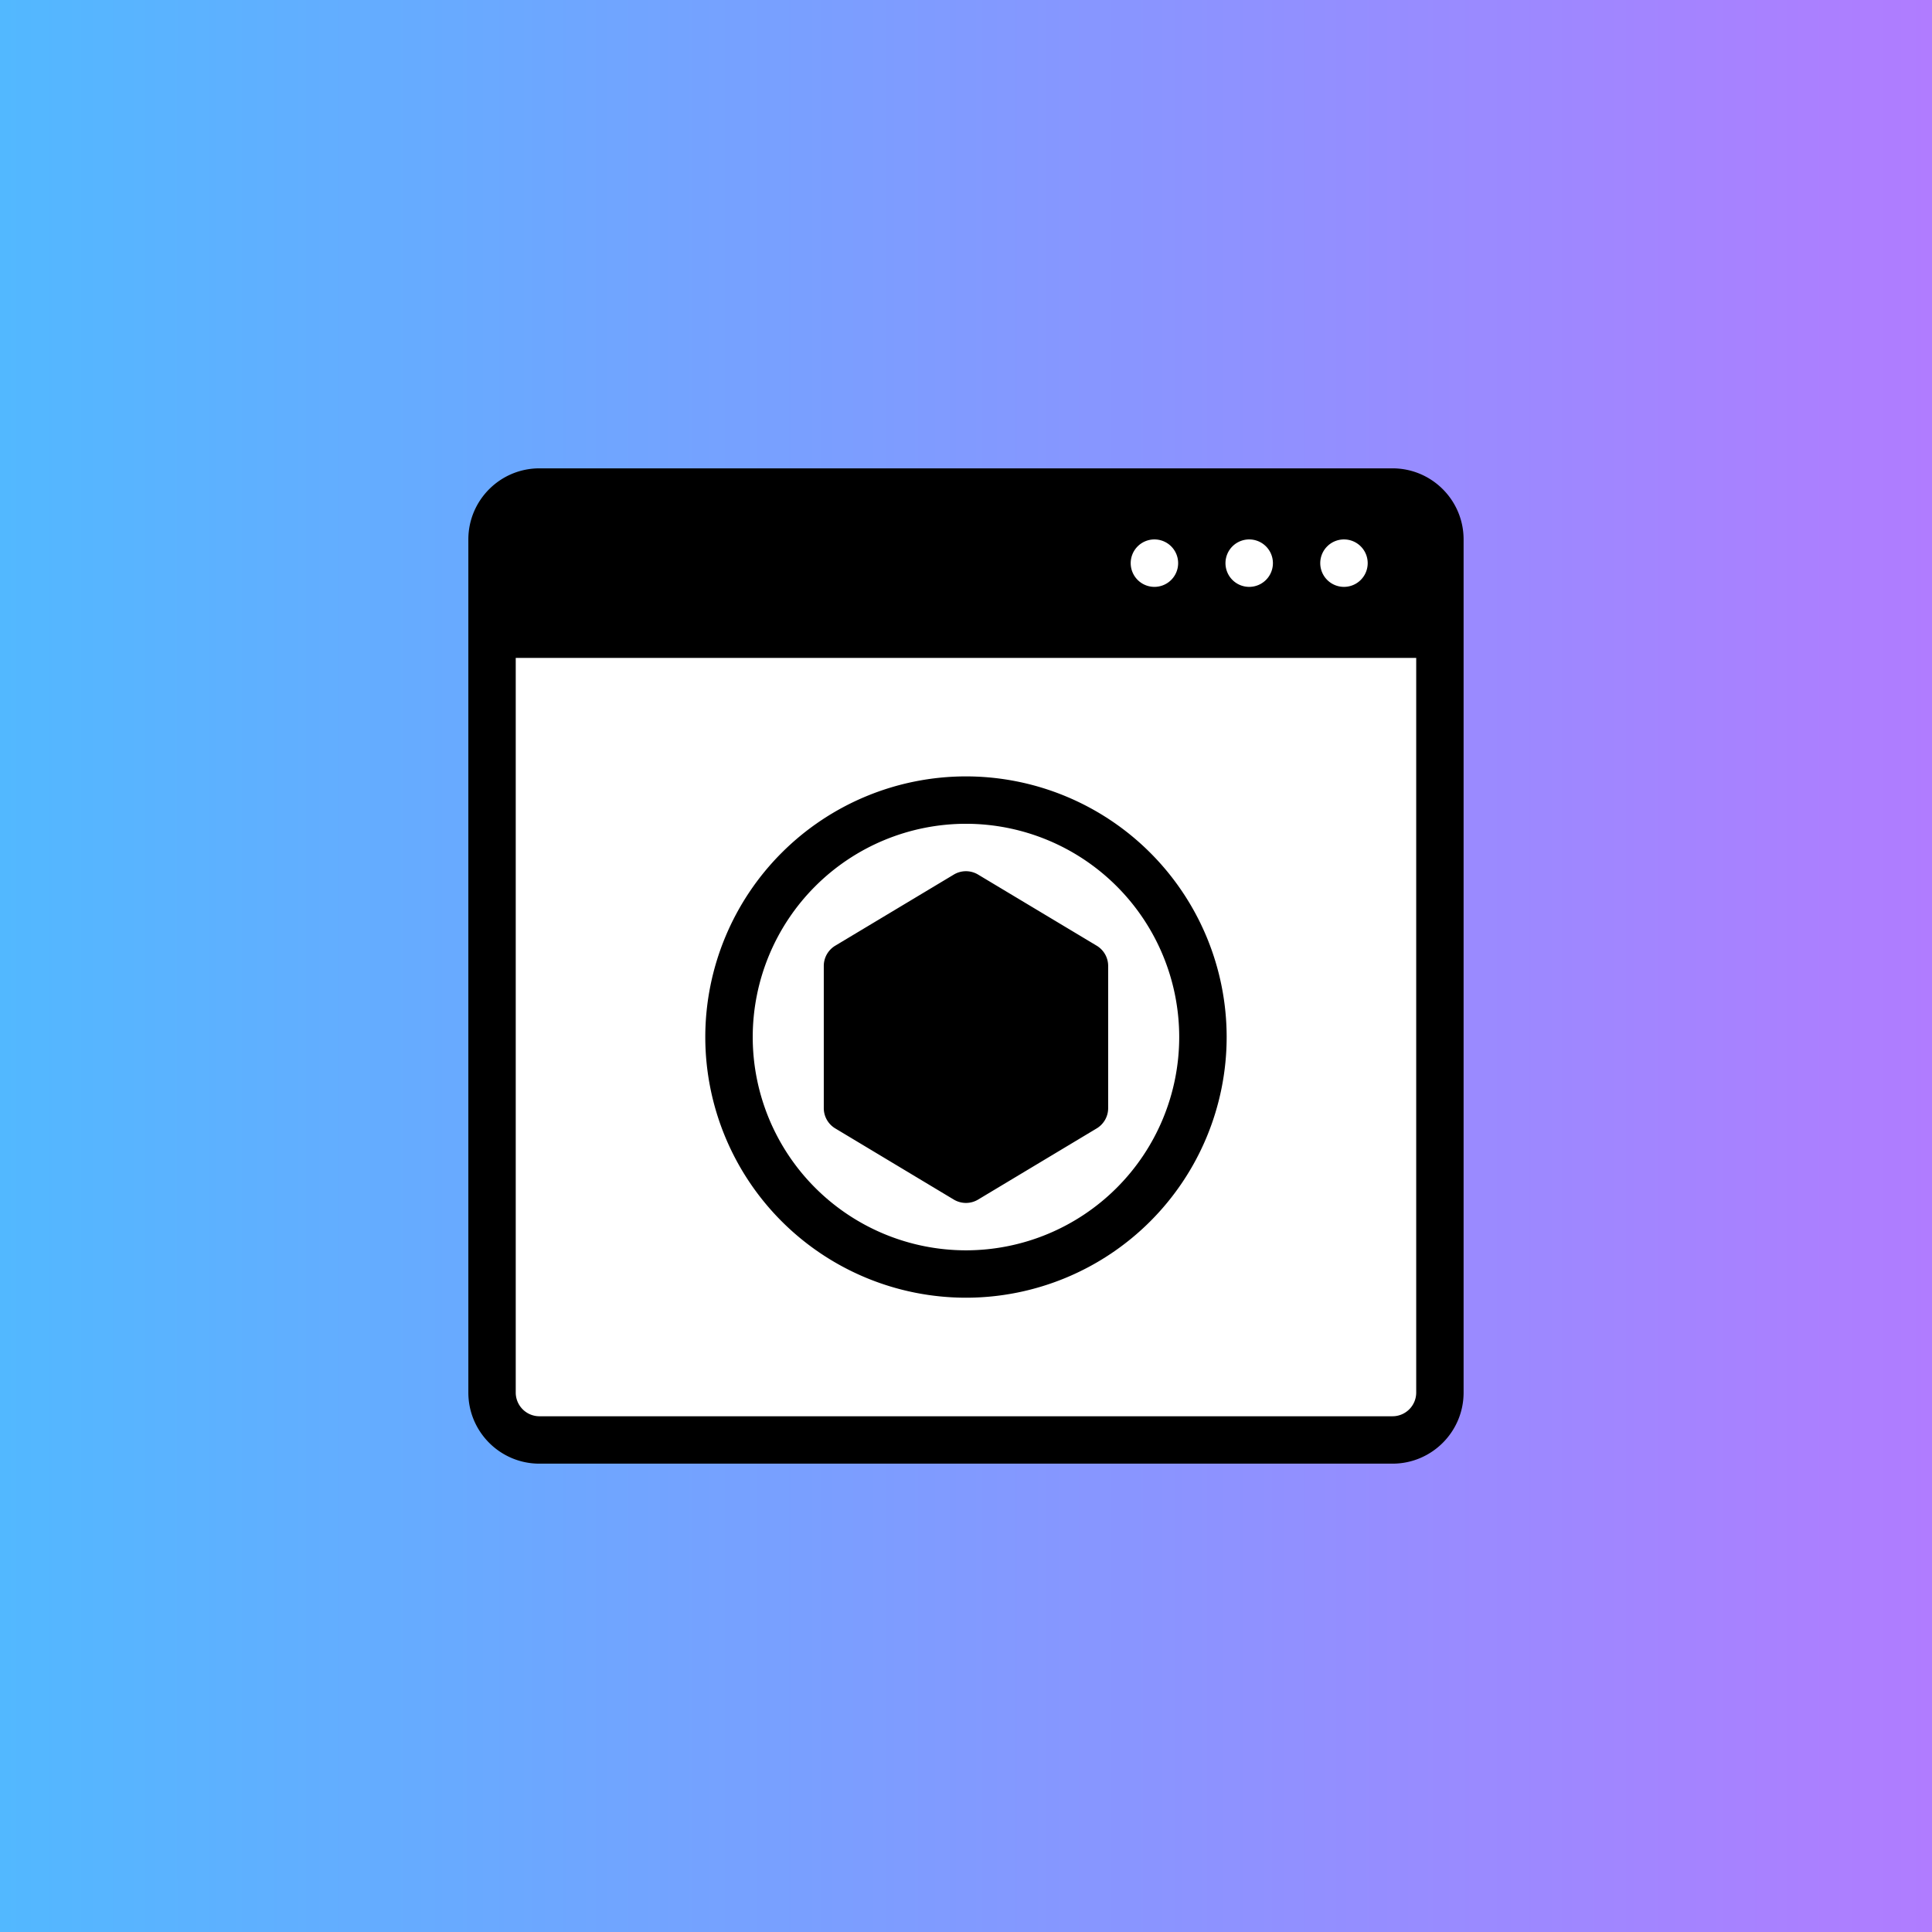
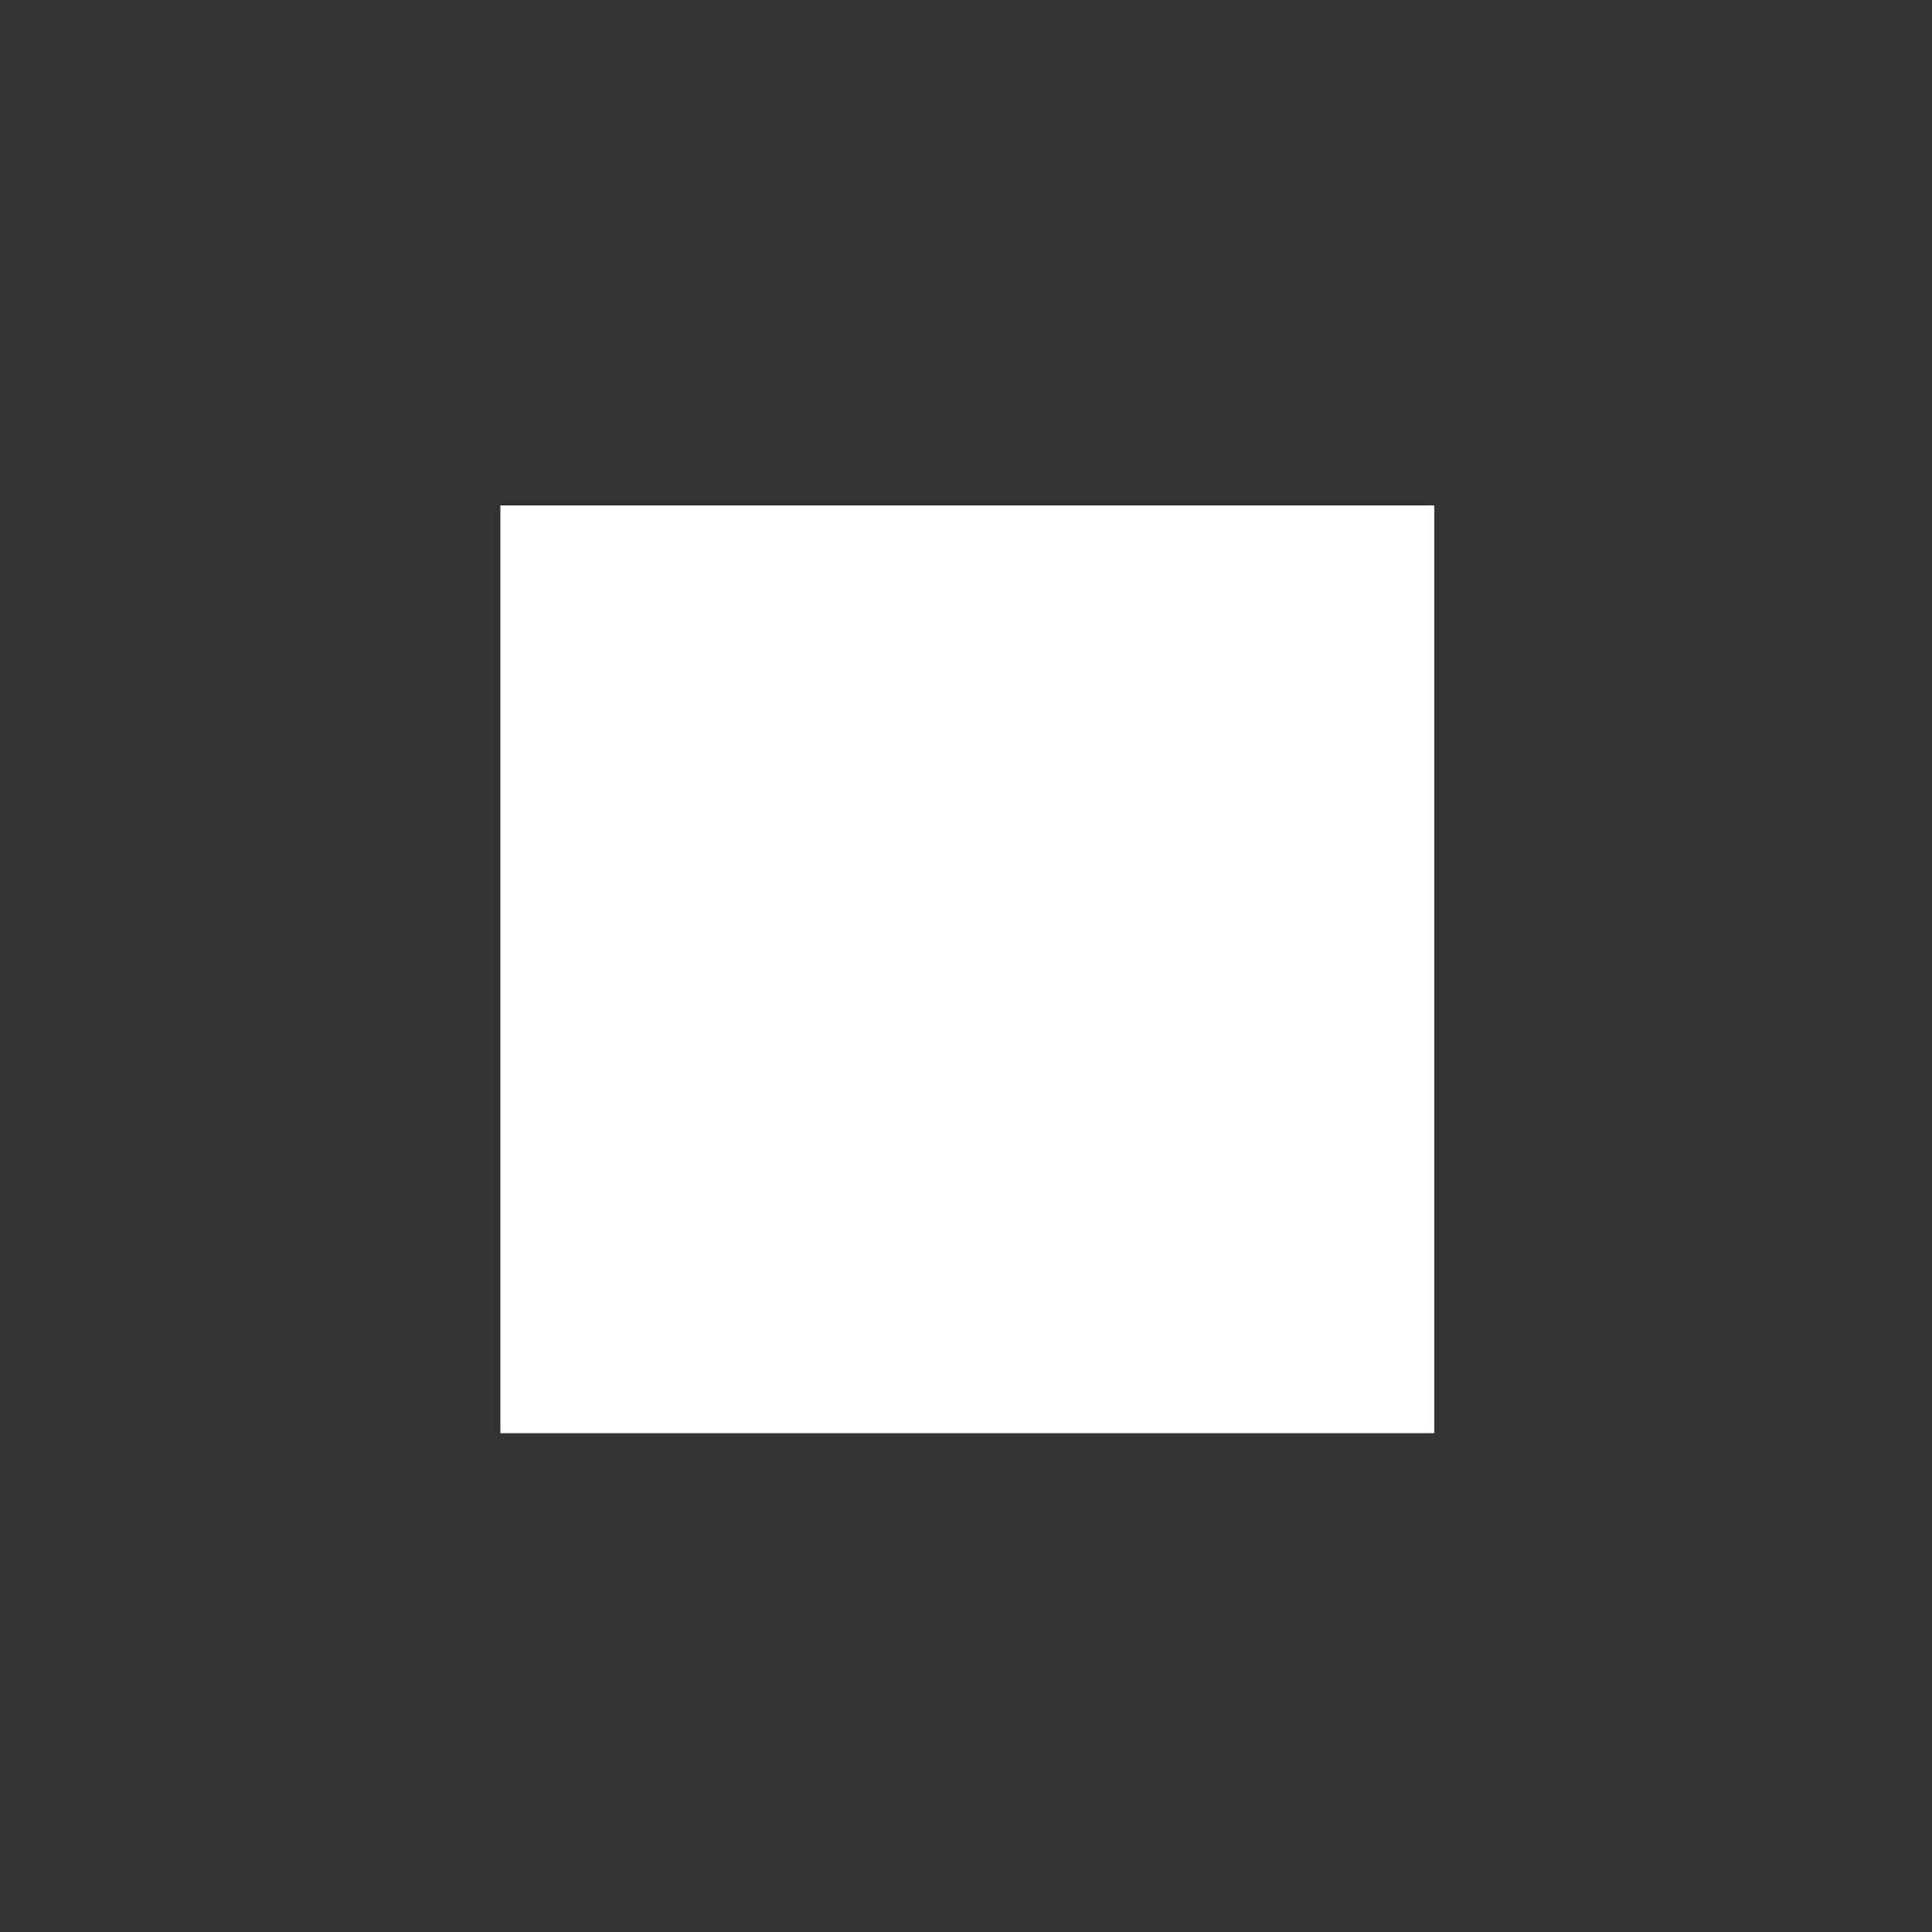
<svg xmlns="http://www.w3.org/2000/svg" width="36" height="36" viewBox="0 0 36 36" fill="none">
  <rect x="0" y="0" width="36" height="36" fill="#333333" stroke="none" />
-   <path fill="url(#i8isbla8ja)" stroke="url(#9ldrqvb4ab)" d="M.5.5h35v35H.5z" />
  <path fill="#fff" d="M9.324 9.418h17.401v17.287H9.324z" />
-   <path fill-rule="evenodd" clip-rule="evenodd" d="M27.272 10.052c0-.731-.593-1.325-1.325-1.325H10.051c-.731 0-1.324.594-1.324 1.325v15.896c0 .731.593 1.325 1.324 1.325h15.896c.732 0 1.325-.594 1.325-1.325V10.052zm-.883 2.207v13.689a.442.442 0 0 1-.442.442H10.051a.442.442 0 0 1-.441-.442V12.259h16.779zm-8.39 2.208a4.86 4.86 0 0 0-4.857 4.857A4.86 4.86 0 0 0 18 24.181a4.86 4.86 0 0 0 4.857-4.857A4.86 4.86 0 0 0 18 14.467zm0 .883a3.976 3.976 0 0 1 3.974 3.974A3.976 3.976 0 0 1 18 23.298a3.976 3.976 0 0 1-3.974-3.974A3.976 3.976 0 0 1 18 15.35zm.227.947a.439.439 0 0 0-.454 0l-2.207 1.324a.44.44 0 0 0-.215.379v2.649a.44.44 0 0 0 .215.378l2.207 1.325c.14.084.315.084.454 0l2.208-1.325a.44.44 0 0 0 .215-.378v-2.65a.44.44 0 0 0-.215-.378l-2.208-1.324zm6.838-6.245a.442.442 0 1 0 0 .883.442.442 0 0 0 0-.883zm-1.766 0a.442.442 0 1 0 0 .883.442.442 0 0 0 0-.883zm-1.766 0a.442.442 0 1 0 0 .883.442.442 0 0 0 0-.883z" fill="#000" />
  <defs>
    <linearGradient id="i8isbla8ja" x1="0" y1="18" x2="36" y2="18" gradientUnits="userSpaceOnUse">
      <stop stop-color="#52B8FF" />
      <stop offset="1" stop-color="#B07CFF" />
    </linearGradient>
    <linearGradient id="9ldrqvb4ab" x1="0" y1="18" x2="36" y2="18" gradientUnits="userSpaceOnUse">
      <stop stop-color="#52B8FF" />
      <stop offset="1" stop-color="#B07CFF" />
    </linearGradient>
  </defs>
</svg>